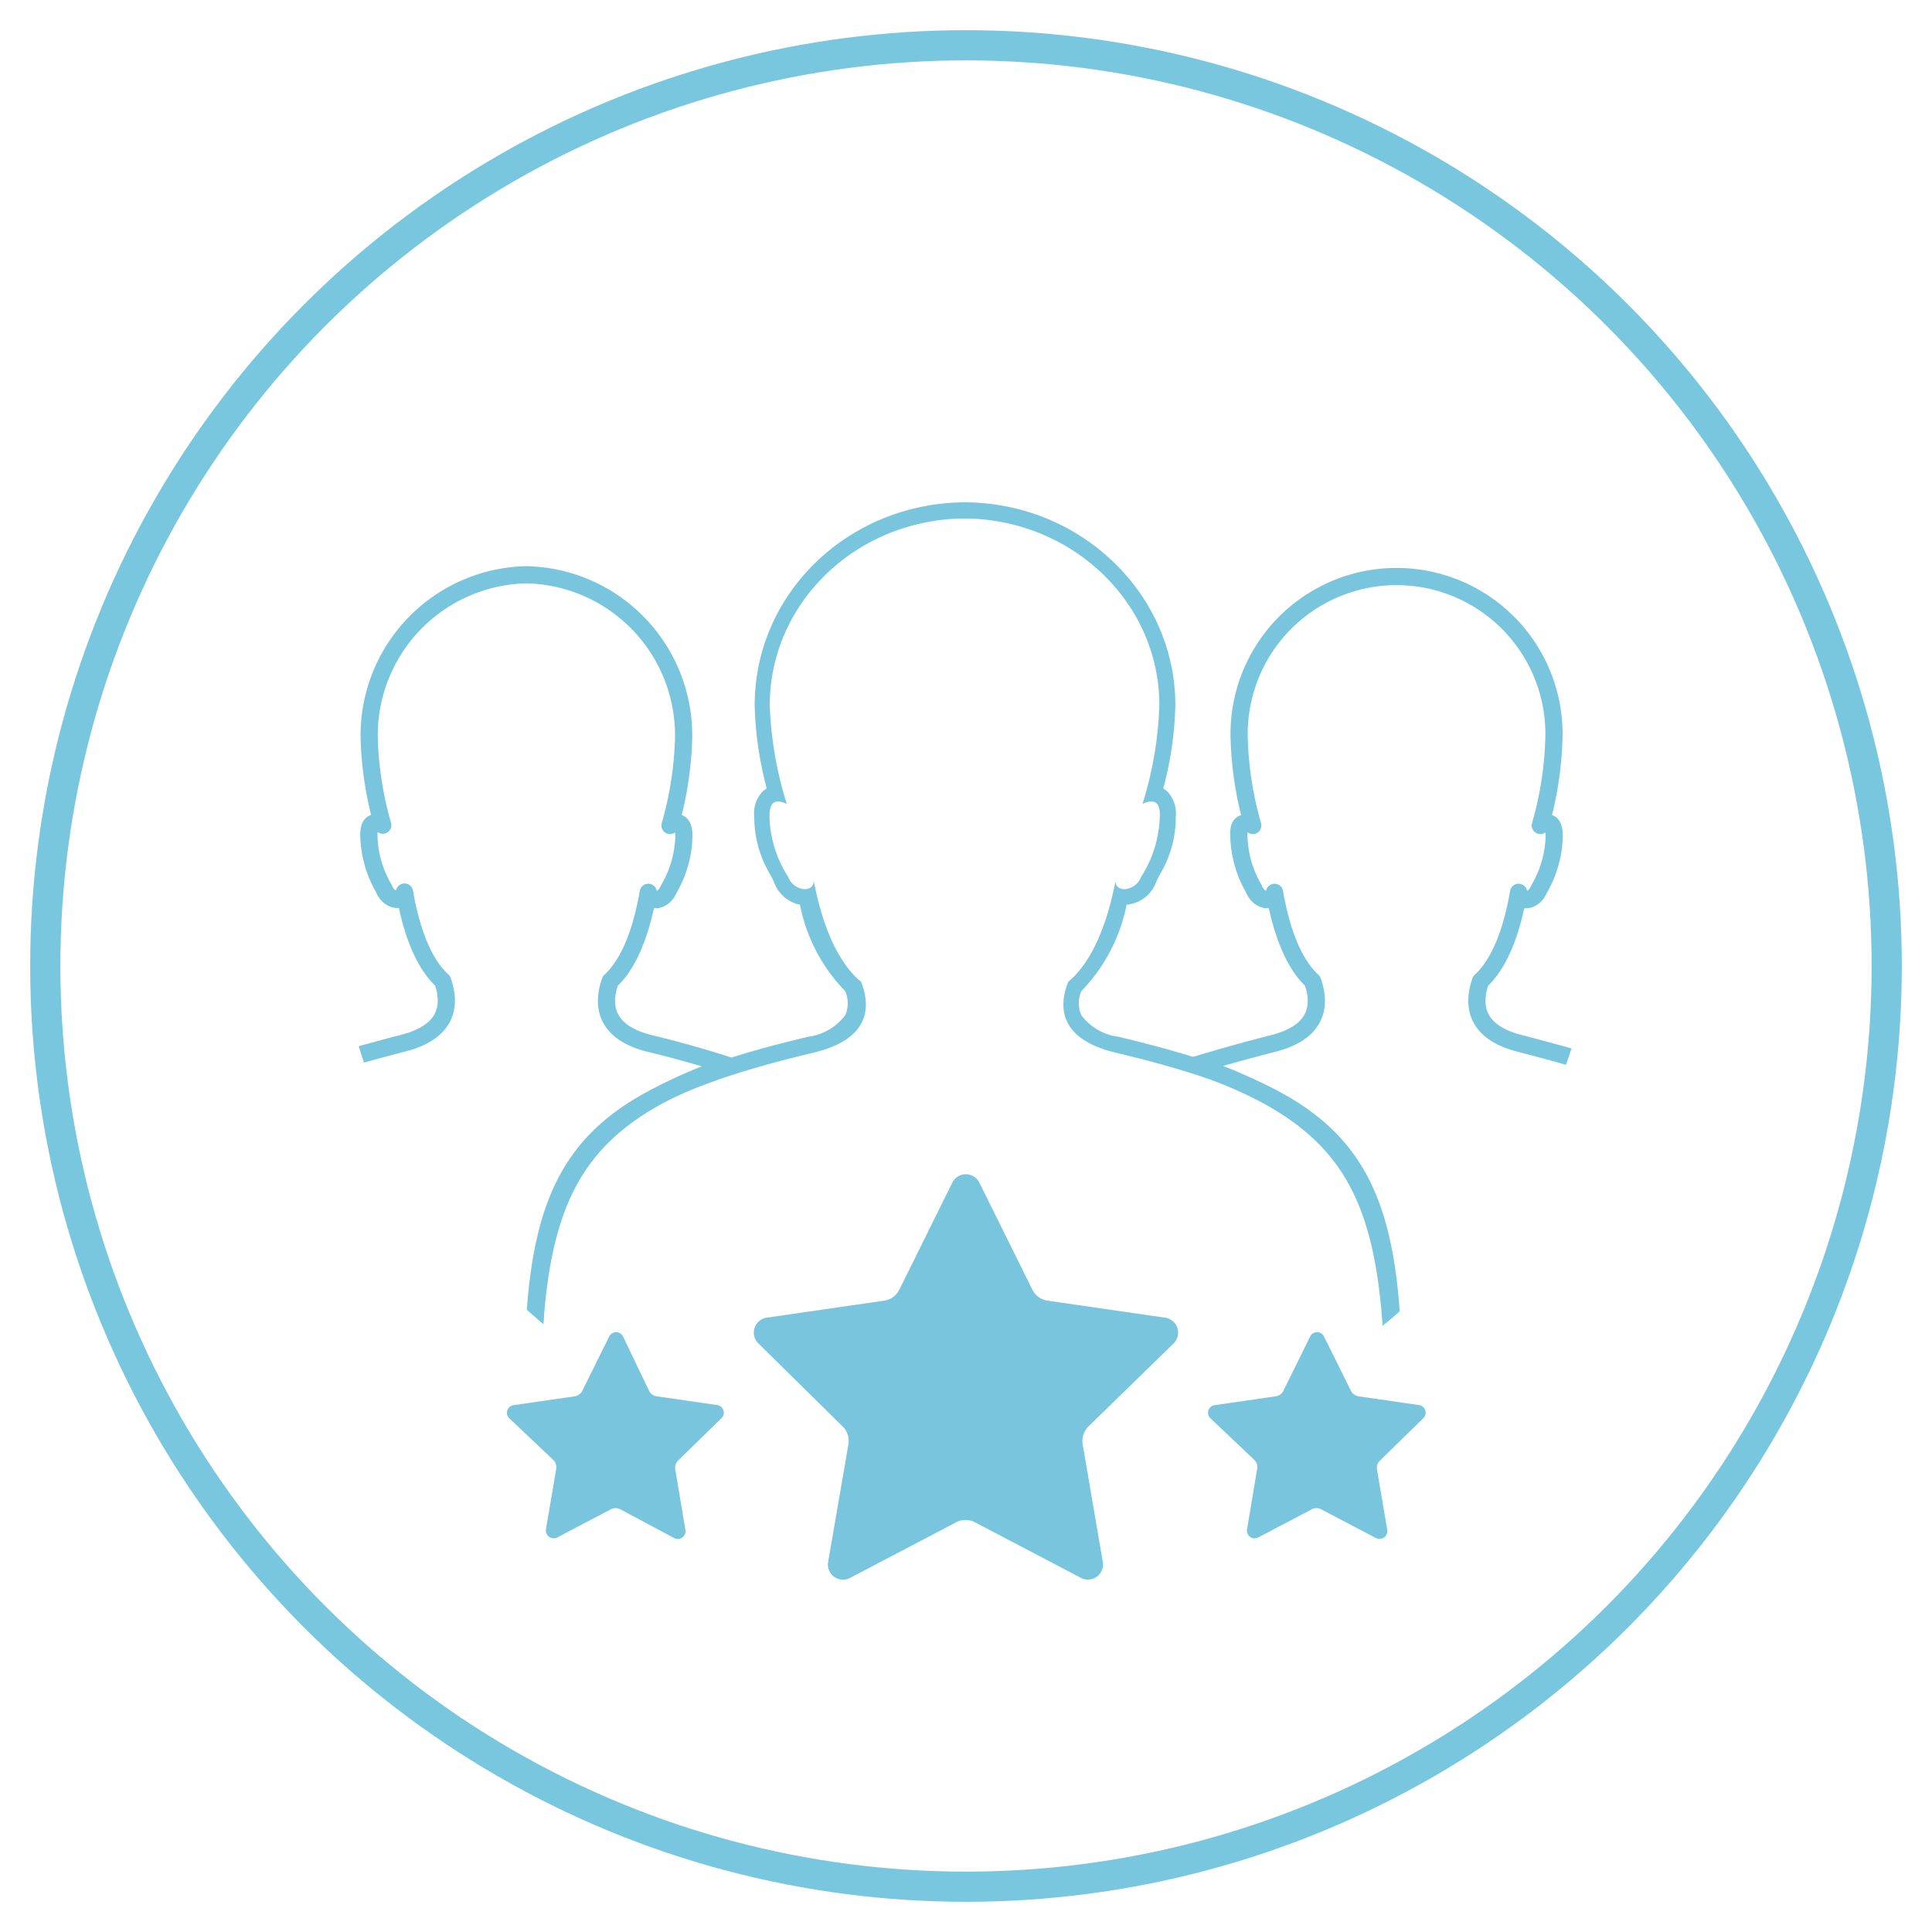
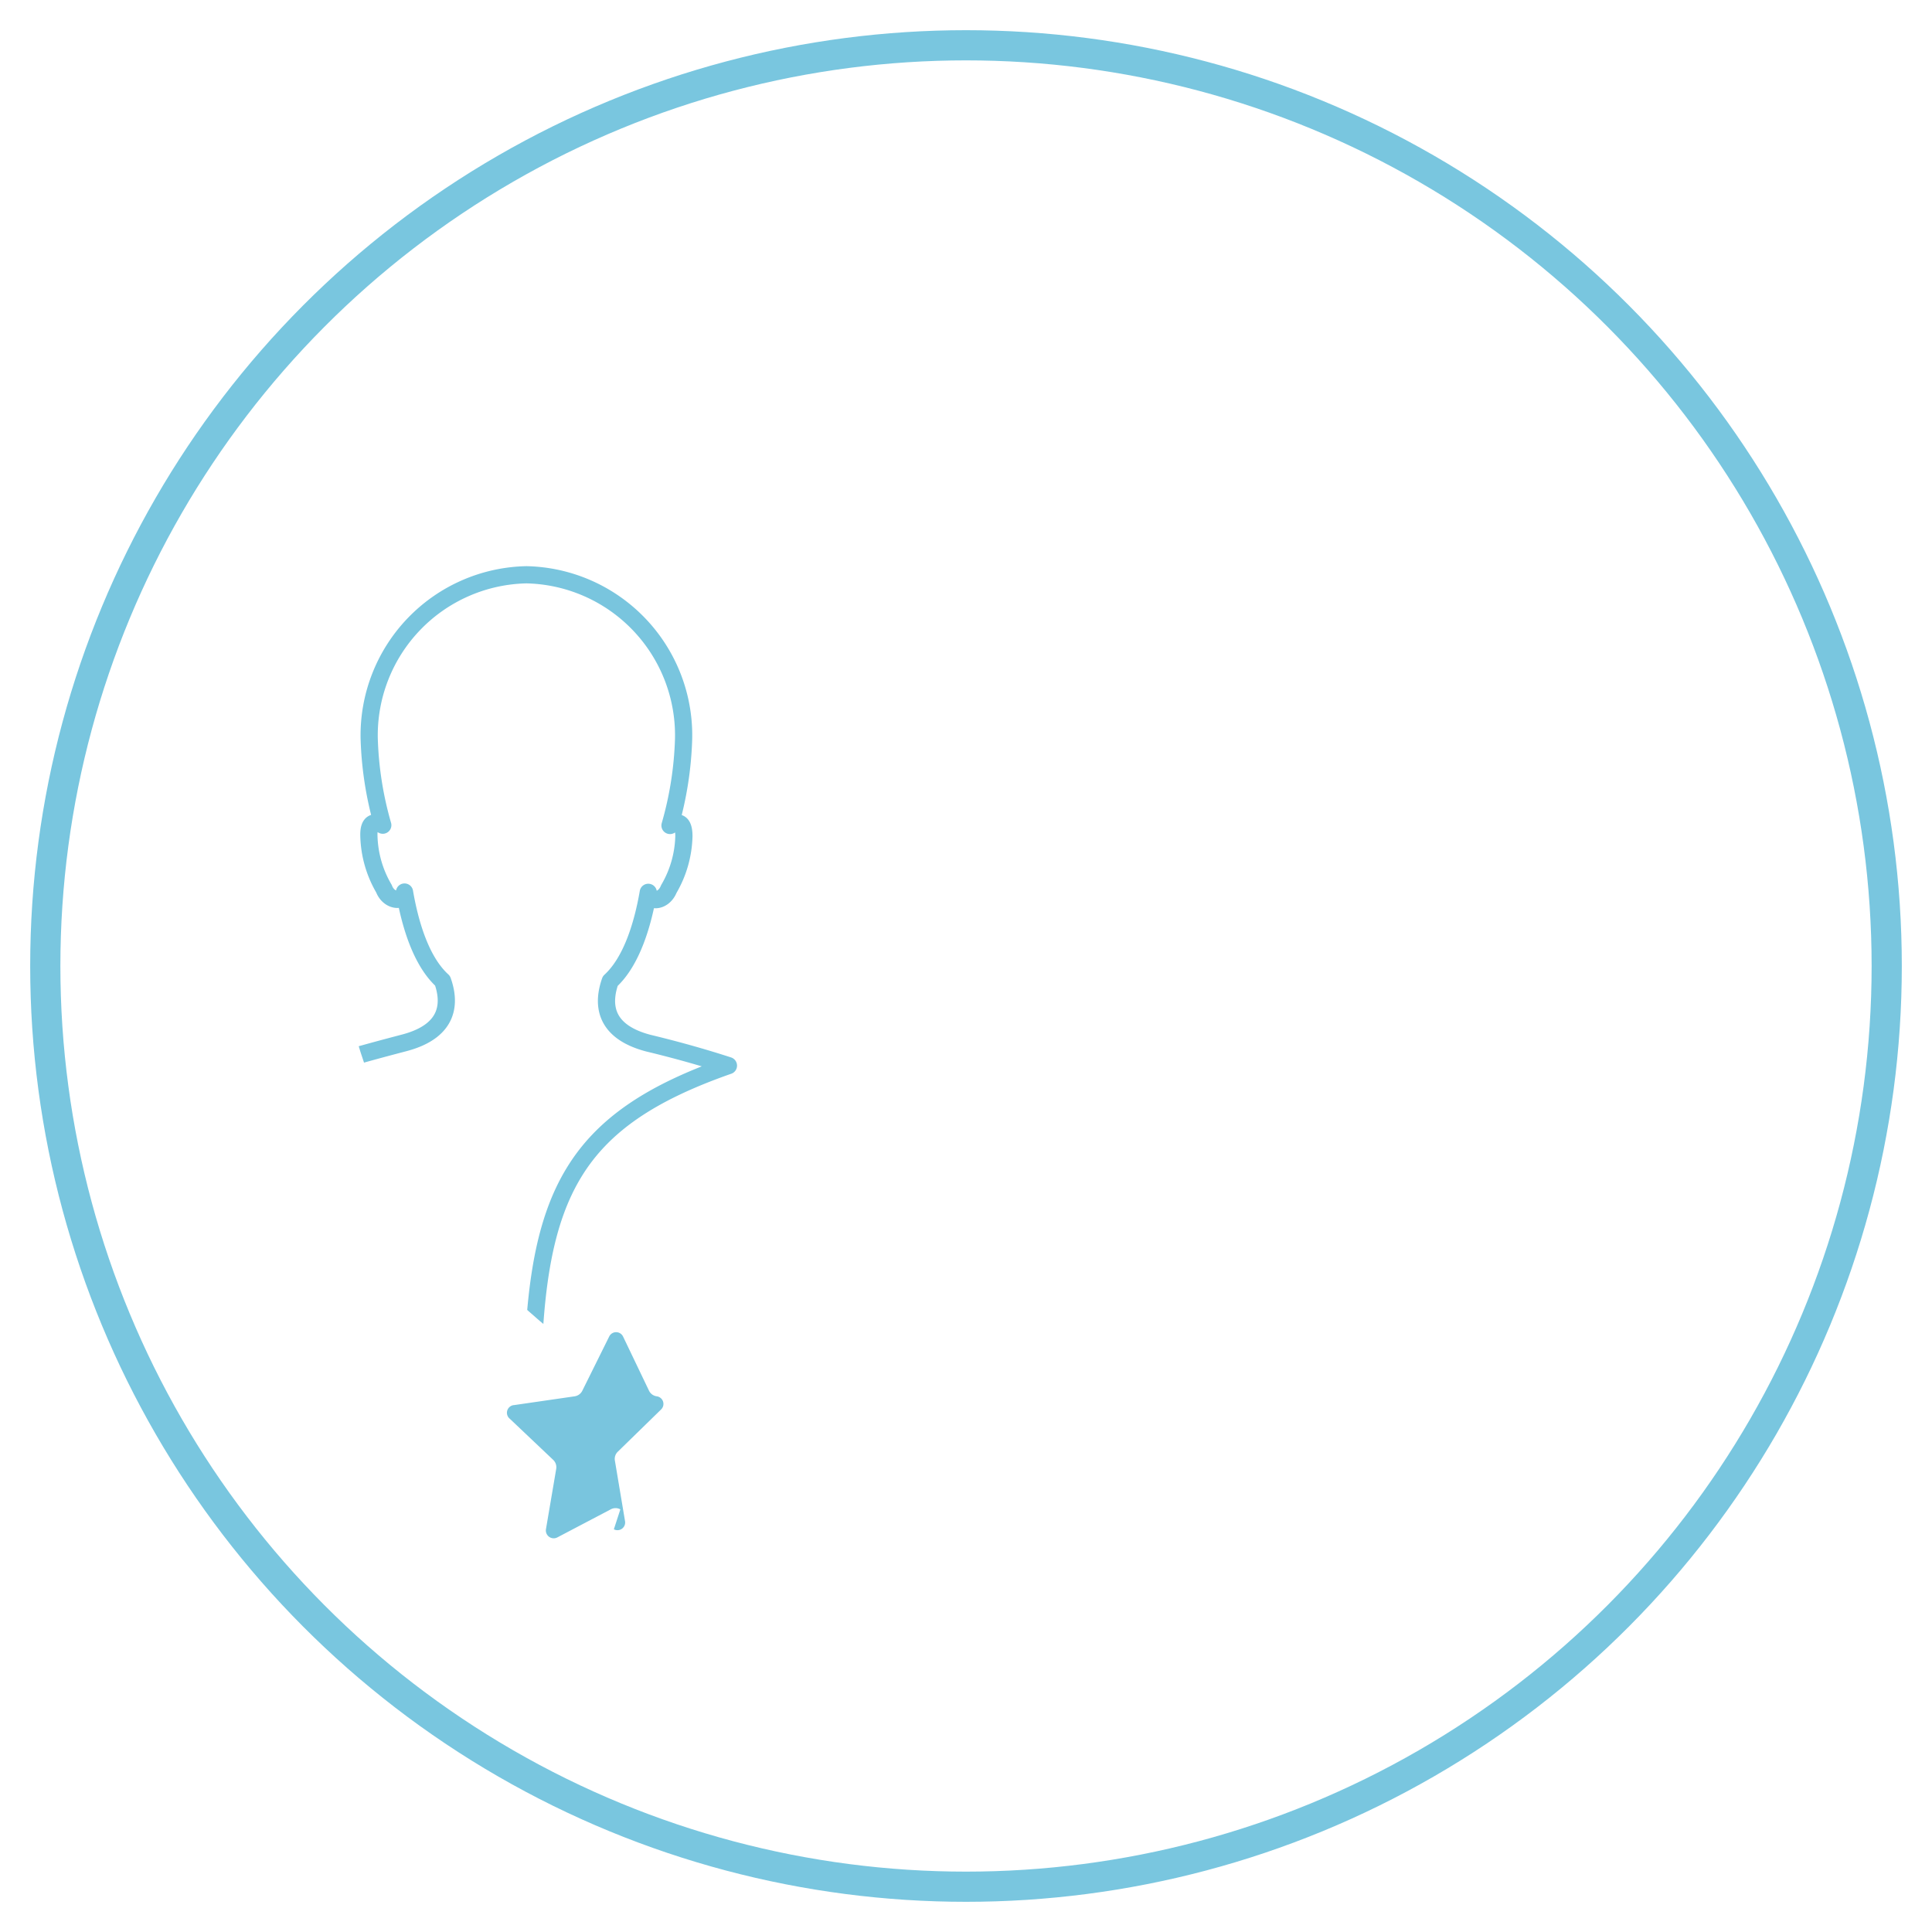
<svg xmlns="http://www.w3.org/2000/svg" id="Layer_1" data-name="Layer 1" viewBox="0 0 128 128">
  <defs>
    <style>.cls-1,.cls-2,.cls-4{fill:none;}.cls-2{stroke:#79c6df;stroke-linecap:round;stroke-width:2px;}.cls-2,.cls-4{stroke-linejoin:round;}.cls-3{clip-path:url(#clip-path);}.cls-4{stroke:#79c5de;stroke-width:1.14px;}.cls-5{fill:#79c5de;}</style>
    <clipPath id="clip-path">
      <path id="SVGID" class="cls-1" d="M106,57.36C106,80,87.21,97.61,64,97.61s-42-17-42-40.25a42,42,0,1,1,84,0Z" />
    </clipPath>
  </defs>
  <circle class="cls-2" cx="64" cy="64" r="61" />
  <g class="cls-3">
    <path class="cls-4" d="M48.26,70.6c-1.51-.49-3.27-1-5.31-1.49-3.07-.81-3-2.74-2.52-4.11l0,0c1.43-1.31,2.16-3.79,2.52-5.88,0,.68,1,.68,1.36-.22a7.26,7.26,0,0,0,1-3.5c0-1-.43-1-.92-.71a23.14,23.14,0,0,0,.9-5.74A10.64,10.64,0,0,0,34.88,38.08,10.64,10.64,0,0,0,24.46,48.93a23.14,23.14,0,0,0,.9,5.74c-.49-.27-.95-.27-.92.71a7.26,7.26,0,0,0,1,3.5c.34.9,1.4.9,1.36.22.36,2.09,1.08,4.57,2.52,5.88l0,0c.49,1.37.54,3.3-2.53,4.11C14.6,72.29,12.38,73.56,12.38,85.87c0,2.94,10.08,5.31,22.5,5.31h.4C35.52,79.1,38,74.19,48.26,70.6Z" />
-     <path class="cls-4" d="M115.05,85.87c0-12.31-2.22-13.58-14.43-16.76-3.07-.81-3-2.74-2.53-4.11l0,0c1.44-1.31,2.16-3.79,2.52-5.88,0,.68,1,.68,1.36-.22a7.26,7.26,0,0,0,1-3.5c0-1-.43-1-.92-.71a23.14,23.14,0,0,0,.9-5.74,10.43,10.43,0,1,0-20.85,0,23.14,23.14,0,0,0,.9,5.74c-.49-.27-1-.27-.92.71a7.26,7.26,0,0,0,1,3.5c.35.9,1.4.9,1.36.22.36,2.09,1.09,4.57,2.52,5.88l0,0c.49,1.37.54,3.3-2.52,4.11-2,.51-3.72,1-5.21,1.45,10.36,3.6,12.84,8.5,13.08,20.62h.2c12.42,0,22.5-2.37,22.5-5.31Z" />
-     <path class="cls-5" d="M63.81,34.35c7.17,0,13,5.54,13,12.37a24.4,24.4,0,0,1-1.12,6.55,1.34,1.34,0,0,1,.6-.17c.34,0,.58.25.55,1a7.84,7.84,0,0,1-1.24,4,1.25,1.25,0,0,1-1.1.81c-.34,0-.62-.2-.59-.56-.46,2.38-1.36,5.21-3.14,6.7l0,0c-.62,1.57-.68,3.77,3.14,4.69,15.19,3.62,18,7.79,18,21.82,0,3.35-12.53,6.06-28,6.06s-28-2.71-28-6.06c0-14,2.75-18.2,18-21.82,3.82-.92,3.76-3.12,3.14-4.69l0,0c-1.79-1.49-2.68-4.32-3.14-6.7,0,.36-.25.56-.59.56a1.25,1.25,0,0,1-1.1-.81,7.74,7.74,0,0,1-1.24-4c0-.73.21-1,.55-1a1.34,1.34,0,0,1,.6.17,24.45,24.45,0,0,1-1.13-6.55c0-6.83,5.81-12.37,13-12.37m0-1.07c-7.74,0-14,6-14,13.44a23.36,23.36,0,0,0,.8,5.52,1.11,1.11,0,0,0-.32.25,2.11,2.11,0,0,0-.51,1.63,7.45,7.45,0,0,0,1,3.72,6.63,6.63,0,0,1,.33.65A2.3,2.3,0,0,0,53,59.94a11.32,11.32,0,0,0,3,5.73,2,2,0,0,1,0,1.59,3.67,3.67,0,0,1-2.47,1.43C38.26,72.33,34.75,76.6,34.75,91.55c0,5.64,19,7.13,29.06,7.13s29.07-1.49,29.07-7.13c0-15-3.51-19.22-18.77-22.86a3.65,3.65,0,0,1-2.47-1.43,2,2,0,0,1,0-1.59,11.42,11.42,0,0,0,3-5.73,2.3,2.3,0,0,0,1.94-1.45,6.5,6.5,0,0,1,.32-.65,7.33,7.33,0,0,0,1-3.72,2.15,2.15,0,0,0-.51-1.63,1.26,1.26,0,0,0-.32-.25,23.36,23.36,0,0,0,.8-5.52c0-7.41-6.3-13.44-14-13.44Z" />
  </g>
-   <path class="cls-5" d="M50.79,87.3l7.8-1.13a1.34,1.34,0,0,0,1-.74l3.5-7.07a1,1,0,0,1,1.8,0l3.5,7.07a1.34,1.34,0,0,0,1,.74l7.8,1.13A1,1,0,0,1,77.76,89l-5.64,5.5a1.35,1.35,0,0,0-.39,1.19l1.33,7.77a1,1,0,0,1-1.46,1.07l-7-3.67a1.34,1.34,0,0,0-1.26,0l-7,3.67a1,1,0,0,1-1.47-1.07l1.34-7.77a1.35,1.35,0,0,0-.39-1.19L50.24,89A1,1,0,0,1,50.79,87.3Z" />
-   <path class="cls-5" d="M80.51,93.09l4-.58a.67.67,0,0,0,.52-.37l1.77-3.59a.51.51,0,0,1,.92,0l1.78,3.59a.68.68,0,0,0,.51.37l4,.58a.51.51,0,0,1,.29.87l-2.87,2.8a.67.67,0,0,0-.2.6l.68,4a.52.52,0,0,1-.75.54L87.54,100a.66.66,0,0,0-.64,0l-3.54,1.86a.51.51,0,0,1-.74-.54l.67-4a.66.66,0,0,0-.19-.6L80.23,94A.51.51,0,0,1,80.51,93.09Z" />
-   <path class="cls-5" d="M34.07,93.09l4-.58a.68.68,0,0,0,.51-.37l1.78-3.59a.51.51,0,0,1,.92,0L43,92.14a.67.67,0,0,0,.52.37l4,.58a.51.51,0,0,1,.28.87l-2.87,2.8a.66.66,0,0,0-.19.6l.67,4a.51.51,0,0,1-.74.54L41.1,100a.66.66,0,0,0-.64,0l-3.54,1.86a.52.52,0,0,1-.75-.54l.68-4a.67.67,0,0,0-.2-.6L33.78,94A.51.51,0,0,1,34.07,93.09Z" />
+   <path class="cls-5" d="M34.07,93.09l4-.58a.68.68,0,0,0,.51-.37l1.78-3.59a.51.51,0,0,1,.92,0L43,92.14a.67.67,0,0,0,.52.37a.51.51,0,0,1,.28.87l-2.87,2.8a.66.66,0,0,0-.19.6l.67,4a.51.51,0,0,1-.74.54L41.1,100a.66.66,0,0,0-.64,0l-3.54,1.86a.52.52,0,0,1-.75-.54l.68-4a.67.67,0,0,0-.2-.6L33.78,94A.51.51,0,0,1,34.07,93.09Z" />
</svg>